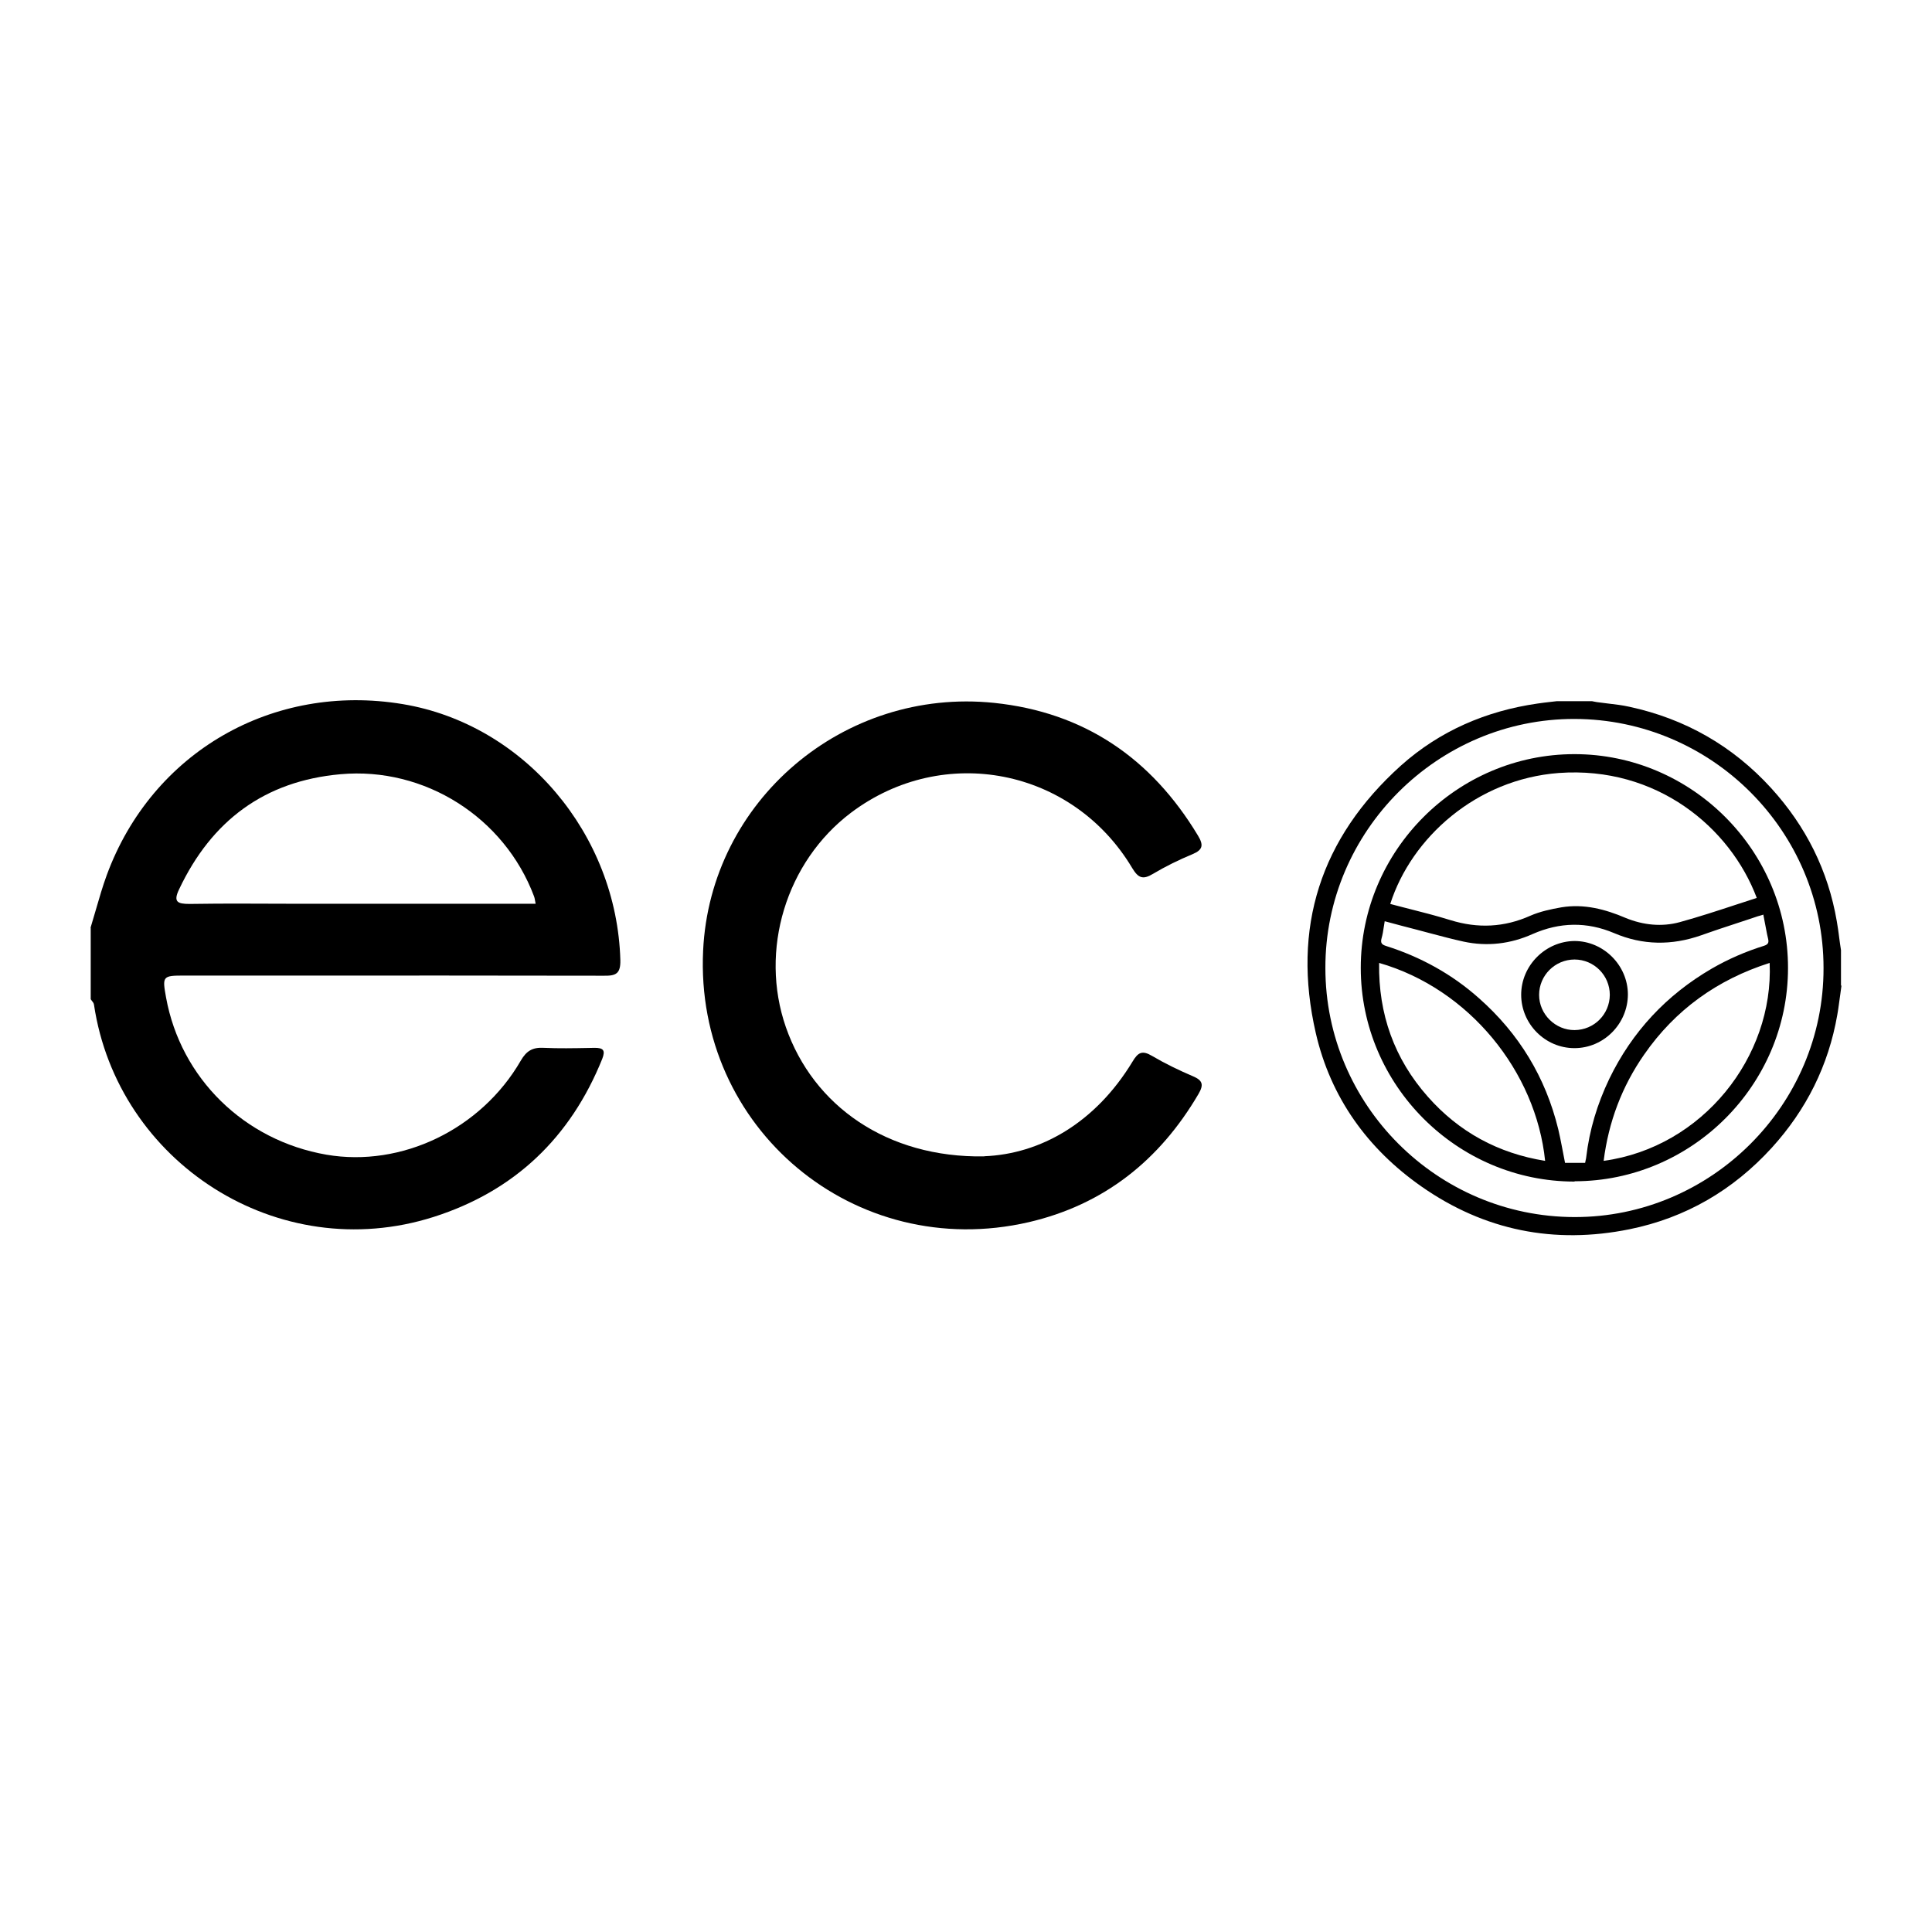
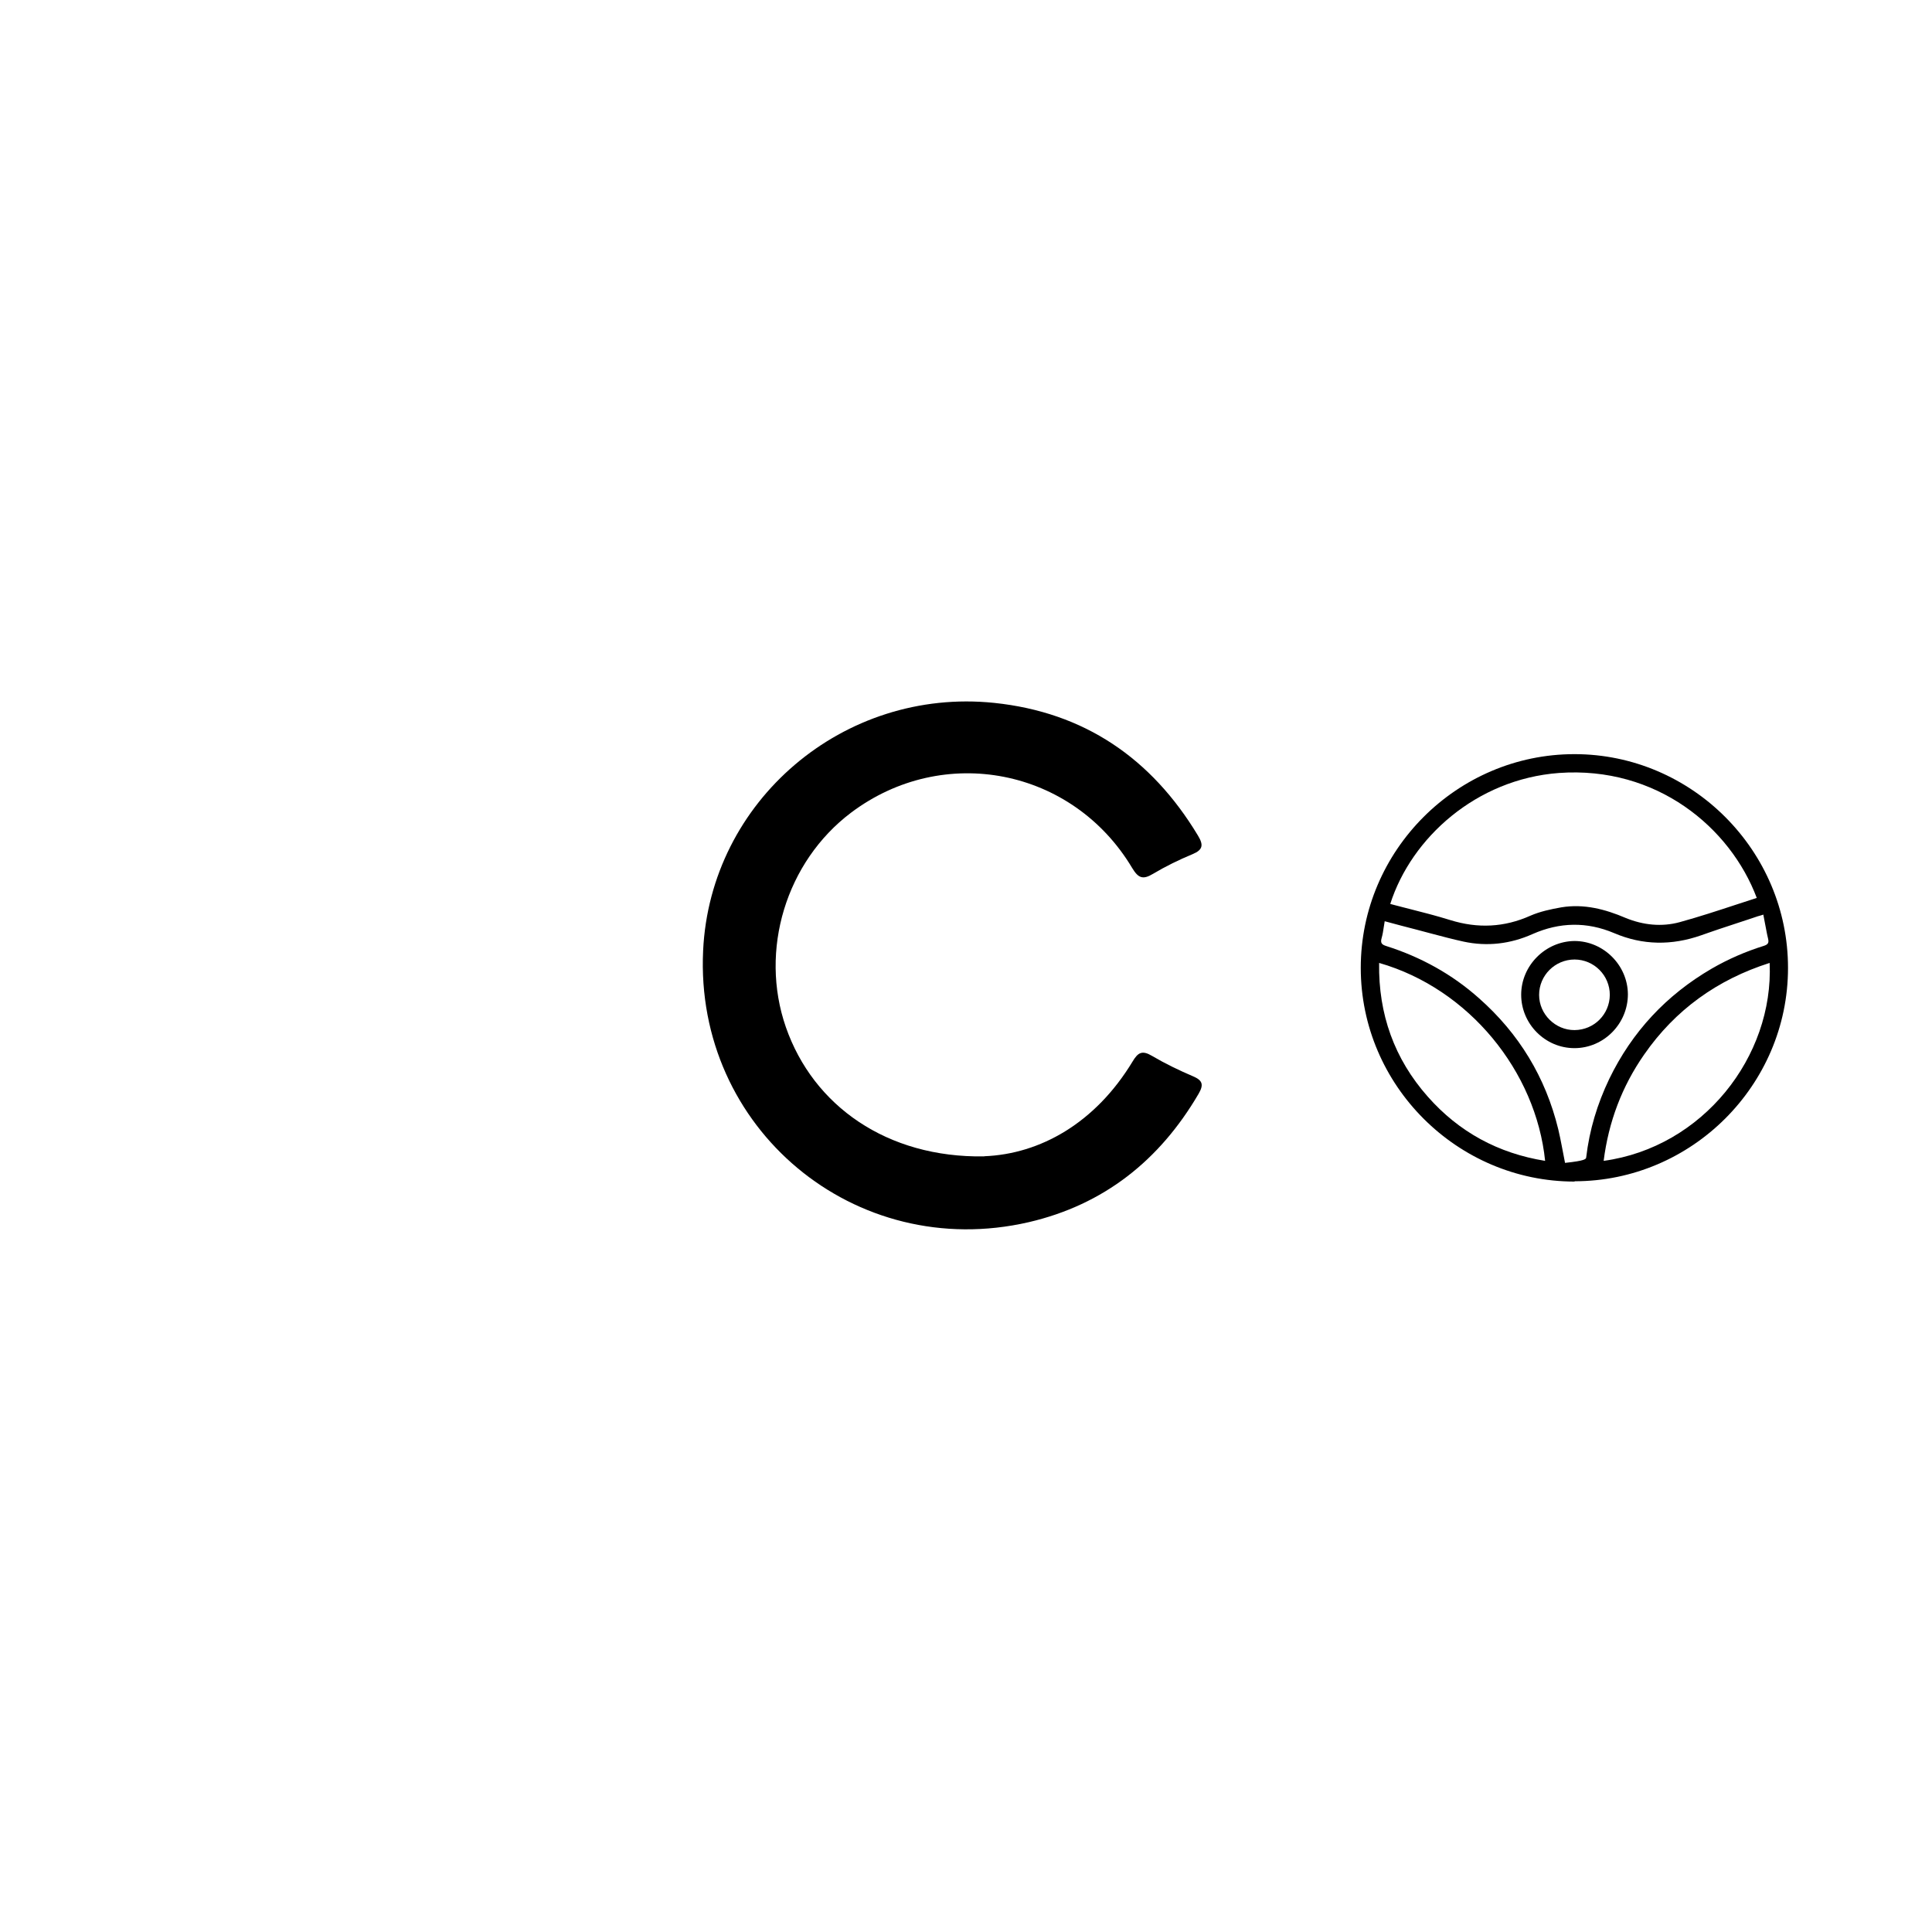
<svg xmlns="http://www.w3.org/2000/svg" width="64" height="64" viewBox="0 0 64 64" fill="none">
-   <path fill-rule="evenodd" clip-rule="evenodd" d="M3.176 30.136L3.177 30.132C3.288 29.749 3.399 29.364 3.537 28.987C5.036 24.916 9.036 22.609 13.343 23.325C17.363 23.995 20.432 27.627 20.55 31.806C20.56 32.256 20.401 32.328 20.008 32.322C16.53 32.315 13.059 32.316 9.585 32.317H9.584C8.423 32.317 7.262 32.317 6.1 32.317C5.384 32.317 5.373 32.338 5.501 33.044C5.987 35.719 8.089 37.78 10.816 38.251C13.297 38.675 15.931 37.417 17.251 35.136C17.44 34.808 17.645 34.691 18.008 34.711C18.508 34.734 19.008 34.724 19.508 34.715L19.696 34.711C19.977 34.711 20.064 34.783 19.951 35.074C18.898 37.688 17.041 39.458 14.366 40.312C9.205 41.954 3.89 38.501 3.113 33.279C3.111 33.255 3.099 33.231 3.084 33.207C3.07 33.185 3.052 33.163 3.035 33.142C3.024 33.127 3.014 33.114 3.005 33.1V30.737L3 30.732C3.061 30.534 3.119 30.335 3.176 30.136ZM17.742 29.928C17.734 29.89 17.729 29.859 17.724 29.832C17.712 29.764 17.705 29.726 17.691 29.693C16.709 27.074 14.064 25.397 11.281 25.647C8.76 25.872 7.01 27.187 5.936 29.453C5.731 29.877 5.875 29.944 6.279 29.944C7.517 29.923 8.76 29.939 9.992 29.939H17.742V29.928Z" fill="black" />
  <path fill-rule="evenodd" clip-rule="evenodd" d="M52.156 31.172C51.194 31.182 50.391 31.985 50.391 32.952C50.391 33.918 51.184 34.721 52.156 34.721C53.128 34.721 53.926 33.913 53.926 32.936C53.921 31.975 53.118 31.172 52.156 31.172ZM50.985 32.957C50.985 32.313 51.51 31.787 52.159 31.785C52.807 31.787 53.327 32.313 53.327 32.957C53.322 33.601 52.806 34.118 52.161 34.123C51.527 34.128 50.985 33.601 50.985 32.957Z" fill="black" />
-   <path fill-rule="evenodd" clip-rule="evenodd" d="M52.161 39.141C48.274 39.141 45.077 35.954 45.077 32.062C45.077 28.169 48.269 24.982 52.156 24.982C56.044 24.982 59.235 28.179 59.23 32.067C59.23 35.949 56.038 39.131 52.156 39.131H52.161V39.141ZM51.639 25.606C54.88 25.371 57.319 27.414 58.195 29.745C57.969 29.818 57.743 29.892 57.519 29.965C56.893 30.171 56.273 30.374 55.645 30.547C55.046 30.711 54.432 30.645 53.854 30.409C53.174 30.118 52.473 29.934 51.726 30.056C51.373 30.118 51.015 30.195 50.698 30.333C49.829 30.721 48.959 30.762 48.049 30.481C47.935 30.446 47.822 30.412 47.707 30.379C47.632 30.358 47.557 30.337 47.482 30.316C47.424 30.3 47.366 30.285 47.308 30.269C47.115 30.218 46.922 30.169 46.729 30.119L46.721 30.117L46.47 30.053L46.325 30.015L46.208 29.985L46.054 29.944C46.755 27.75 48.908 25.811 51.639 25.606ZM58.402 30.302C58.325 30.328 58.279 30.338 58.228 30.353L57.948 30.447L57.602 30.561C57.382 30.633 57.16 30.706 56.94 30.78C56.828 30.818 56.716 30.856 56.605 30.895C56.521 30.924 56.438 30.953 56.356 30.982C55.379 31.325 54.417 31.315 53.471 30.911C52.565 30.527 51.665 30.547 50.77 30.941C50.038 31.269 49.266 31.361 48.483 31.192C48.12 31.113 47.761 31.017 47.401 30.922C47.246 30.88 47.09 30.838 46.934 30.798C46.581 30.711 46.238 30.614 45.87 30.517C45.858 30.58 45.849 30.64 45.841 30.7L45.84 30.702L45.84 30.704C45.821 30.835 45.802 30.957 45.767 31.079C45.721 31.243 45.778 31.294 45.926 31.34C47.066 31.703 48.1 32.271 48.995 33.069C50.32 34.24 51.2 35.688 51.619 37.407C51.706 37.77 51.767 38.143 51.844 38.522H52.509C52.519 38.45 52.54 38.394 52.545 38.338C52.652 37.427 52.913 36.568 53.307 35.744C54.064 34.179 55.2 32.962 56.703 32.087C57.251 31.77 57.829 31.519 58.437 31.33C58.458 31.323 58.477 31.315 58.493 31.308C58.525 31.292 58.547 31.275 58.561 31.253C58.586 31.217 58.587 31.168 58.57 31.095C58.559 31.045 58.547 30.995 58.536 30.944C58.513 30.835 58.493 30.724 58.472 30.611L58.467 30.586C58.45 30.491 58.431 30.395 58.412 30.297H58.402V30.302ZM45.685 31.908C45.66 33.591 46.187 35.074 47.297 36.328C48.33 37.499 49.629 38.205 51.184 38.455C50.882 35.494 48.663 32.752 45.685 31.898V31.908ZM58.622 31.898C56.888 32.45 55.491 33.453 54.463 34.936C53.726 35.995 53.286 37.166 53.123 38.455C56.407 38.005 58.76 35.003 58.622 31.898Z" fill="black" />
-   <path fill-rule="evenodd" clip-rule="evenodd" d="M61 32.655C60.987 32.75 60.974 32.845 60.962 32.939L60.959 32.959C60.939 33.109 60.92 33.258 60.897 33.405L60.884 33.489C60.877 33.533 60.87 33.578 60.862 33.622C60.57 35.299 59.834 36.767 58.688 38.026C57.409 39.427 55.839 40.343 53.977 40.721C51.491 41.223 49.179 40.767 47.087 39.304C45.297 38.051 44.079 36.353 43.588 34.225C42.785 30.732 43.742 27.76 46.407 25.361C47.696 24.21 49.23 23.55 50.939 23.305C51.078 23.284 51.218 23.268 51.358 23.252L51.48 23.238L51.568 23.228H52.739C52.759 23.231 52.778 23.236 52.798 23.24C52.832 23.248 52.867 23.255 52.903 23.259C53.021 23.275 53.14 23.29 53.259 23.304C53.38 23.318 53.501 23.332 53.62 23.349C53.739 23.366 53.856 23.386 53.972 23.412C55.824 23.811 57.399 24.711 58.673 26.108C59.824 27.371 60.56 28.839 60.847 30.522C60.861 30.605 60.875 30.688 60.887 30.772L60.906 30.909L60.926 31.061L60.939 31.159L60.953 31.26C60.963 31.331 60.973 31.402 60.985 31.473V32.645H60.99L61 32.655ZM60.407 32.067C60.407 27.53 56.703 23.826 52.161 23.816C47.629 23.806 43.895 27.53 43.905 32.067C43.905 36.604 47.609 40.307 52.151 40.317C56.683 40.328 60.417 36.604 60.407 32.067Z" fill="black" />
+   <path fill-rule="evenodd" clip-rule="evenodd" d="M52.161 39.141C48.274 39.141 45.077 35.954 45.077 32.062C45.077 28.169 48.269 24.982 52.156 24.982C56.044 24.982 59.235 28.179 59.23 32.067C59.23 35.949 56.038 39.131 52.156 39.131H52.161V39.141ZM51.639 25.606C54.88 25.371 57.319 27.414 58.195 29.745C57.969 29.818 57.743 29.892 57.519 29.965C56.893 30.171 56.273 30.374 55.645 30.547C55.046 30.711 54.432 30.645 53.854 30.409C53.174 30.118 52.473 29.934 51.726 30.056C51.373 30.118 51.015 30.195 50.698 30.333C49.829 30.721 48.959 30.762 48.049 30.481C47.935 30.446 47.822 30.412 47.707 30.379C47.632 30.358 47.557 30.337 47.482 30.316C47.424 30.3 47.366 30.285 47.308 30.269C47.115 30.218 46.922 30.169 46.729 30.119L46.721 30.117L46.47 30.053L46.325 30.015L46.208 29.985L46.054 29.944C46.755 27.75 48.908 25.811 51.639 25.606ZM58.402 30.302C58.325 30.328 58.279 30.338 58.228 30.353L57.948 30.447L57.602 30.561C57.382 30.633 57.16 30.706 56.94 30.78C56.828 30.818 56.716 30.856 56.605 30.895C56.521 30.924 56.438 30.953 56.356 30.982C55.379 31.325 54.417 31.315 53.471 30.911C52.565 30.527 51.665 30.547 50.77 30.941C50.038 31.269 49.266 31.361 48.483 31.192C48.12 31.113 47.761 31.017 47.401 30.922C47.246 30.88 47.09 30.838 46.934 30.798C46.581 30.711 46.238 30.614 45.87 30.517C45.858 30.58 45.849 30.64 45.841 30.7L45.84 30.702L45.84 30.704C45.821 30.835 45.802 30.957 45.767 31.079C45.721 31.243 45.778 31.294 45.926 31.34C47.066 31.703 48.1 32.271 48.995 33.069C50.32 34.24 51.2 35.688 51.619 37.407C51.706 37.77 51.767 38.143 51.844 38.522C52.519 38.45 52.54 38.394 52.545 38.338C52.652 37.427 52.913 36.568 53.307 35.744C54.064 34.179 55.2 32.962 56.703 32.087C57.251 31.77 57.829 31.519 58.437 31.33C58.458 31.323 58.477 31.315 58.493 31.308C58.525 31.292 58.547 31.275 58.561 31.253C58.586 31.217 58.587 31.168 58.57 31.095C58.559 31.045 58.547 30.995 58.536 30.944C58.513 30.835 58.493 30.724 58.472 30.611L58.467 30.586C58.45 30.491 58.431 30.395 58.412 30.297H58.402V30.302ZM45.685 31.908C45.66 33.591 46.187 35.074 47.297 36.328C48.33 37.499 49.629 38.205 51.184 38.455C50.882 35.494 48.663 32.752 45.685 31.898V31.908ZM58.622 31.898C56.888 32.45 55.491 33.453 54.463 34.936C53.726 35.995 53.286 37.166 53.123 38.455C56.407 38.005 58.76 35.003 58.622 31.898Z" fill="black" />
  <path d="M37.517 35.166C36.284 37.202 34.458 38.23 32.606 38.302L32.601 38.307C29.378 38.358 26.939 36.629 26.033 34.026C25.148 31.478 26.038 28.547 28.192 26.921C31.256 24.614 35.537 25.453 37.507 28.757C37.711 29.095 37.864 29.146 38.197 28.946C38.617 28.696 39.056 28.481 39.501 28.297C39.859 28.148 39.87 27.985 39.68 27.673C38.141 25.12 35.921 23.596 32.934 23.284C27.941 22.767 23.527 26.532 23.292 31.489C23.01 37.376 28.315 41.816 34.079 40.486C36.565 39.908 38.412 38.44 39.701 36.24C39.88 35.934 39.844 35.79 39.517 35.652C39.051 35.453 38.596 35.233 38.161 34.977C37.834 34.783 37.696 34.865 37.517 35.166Z" fill="black" />
</svg>